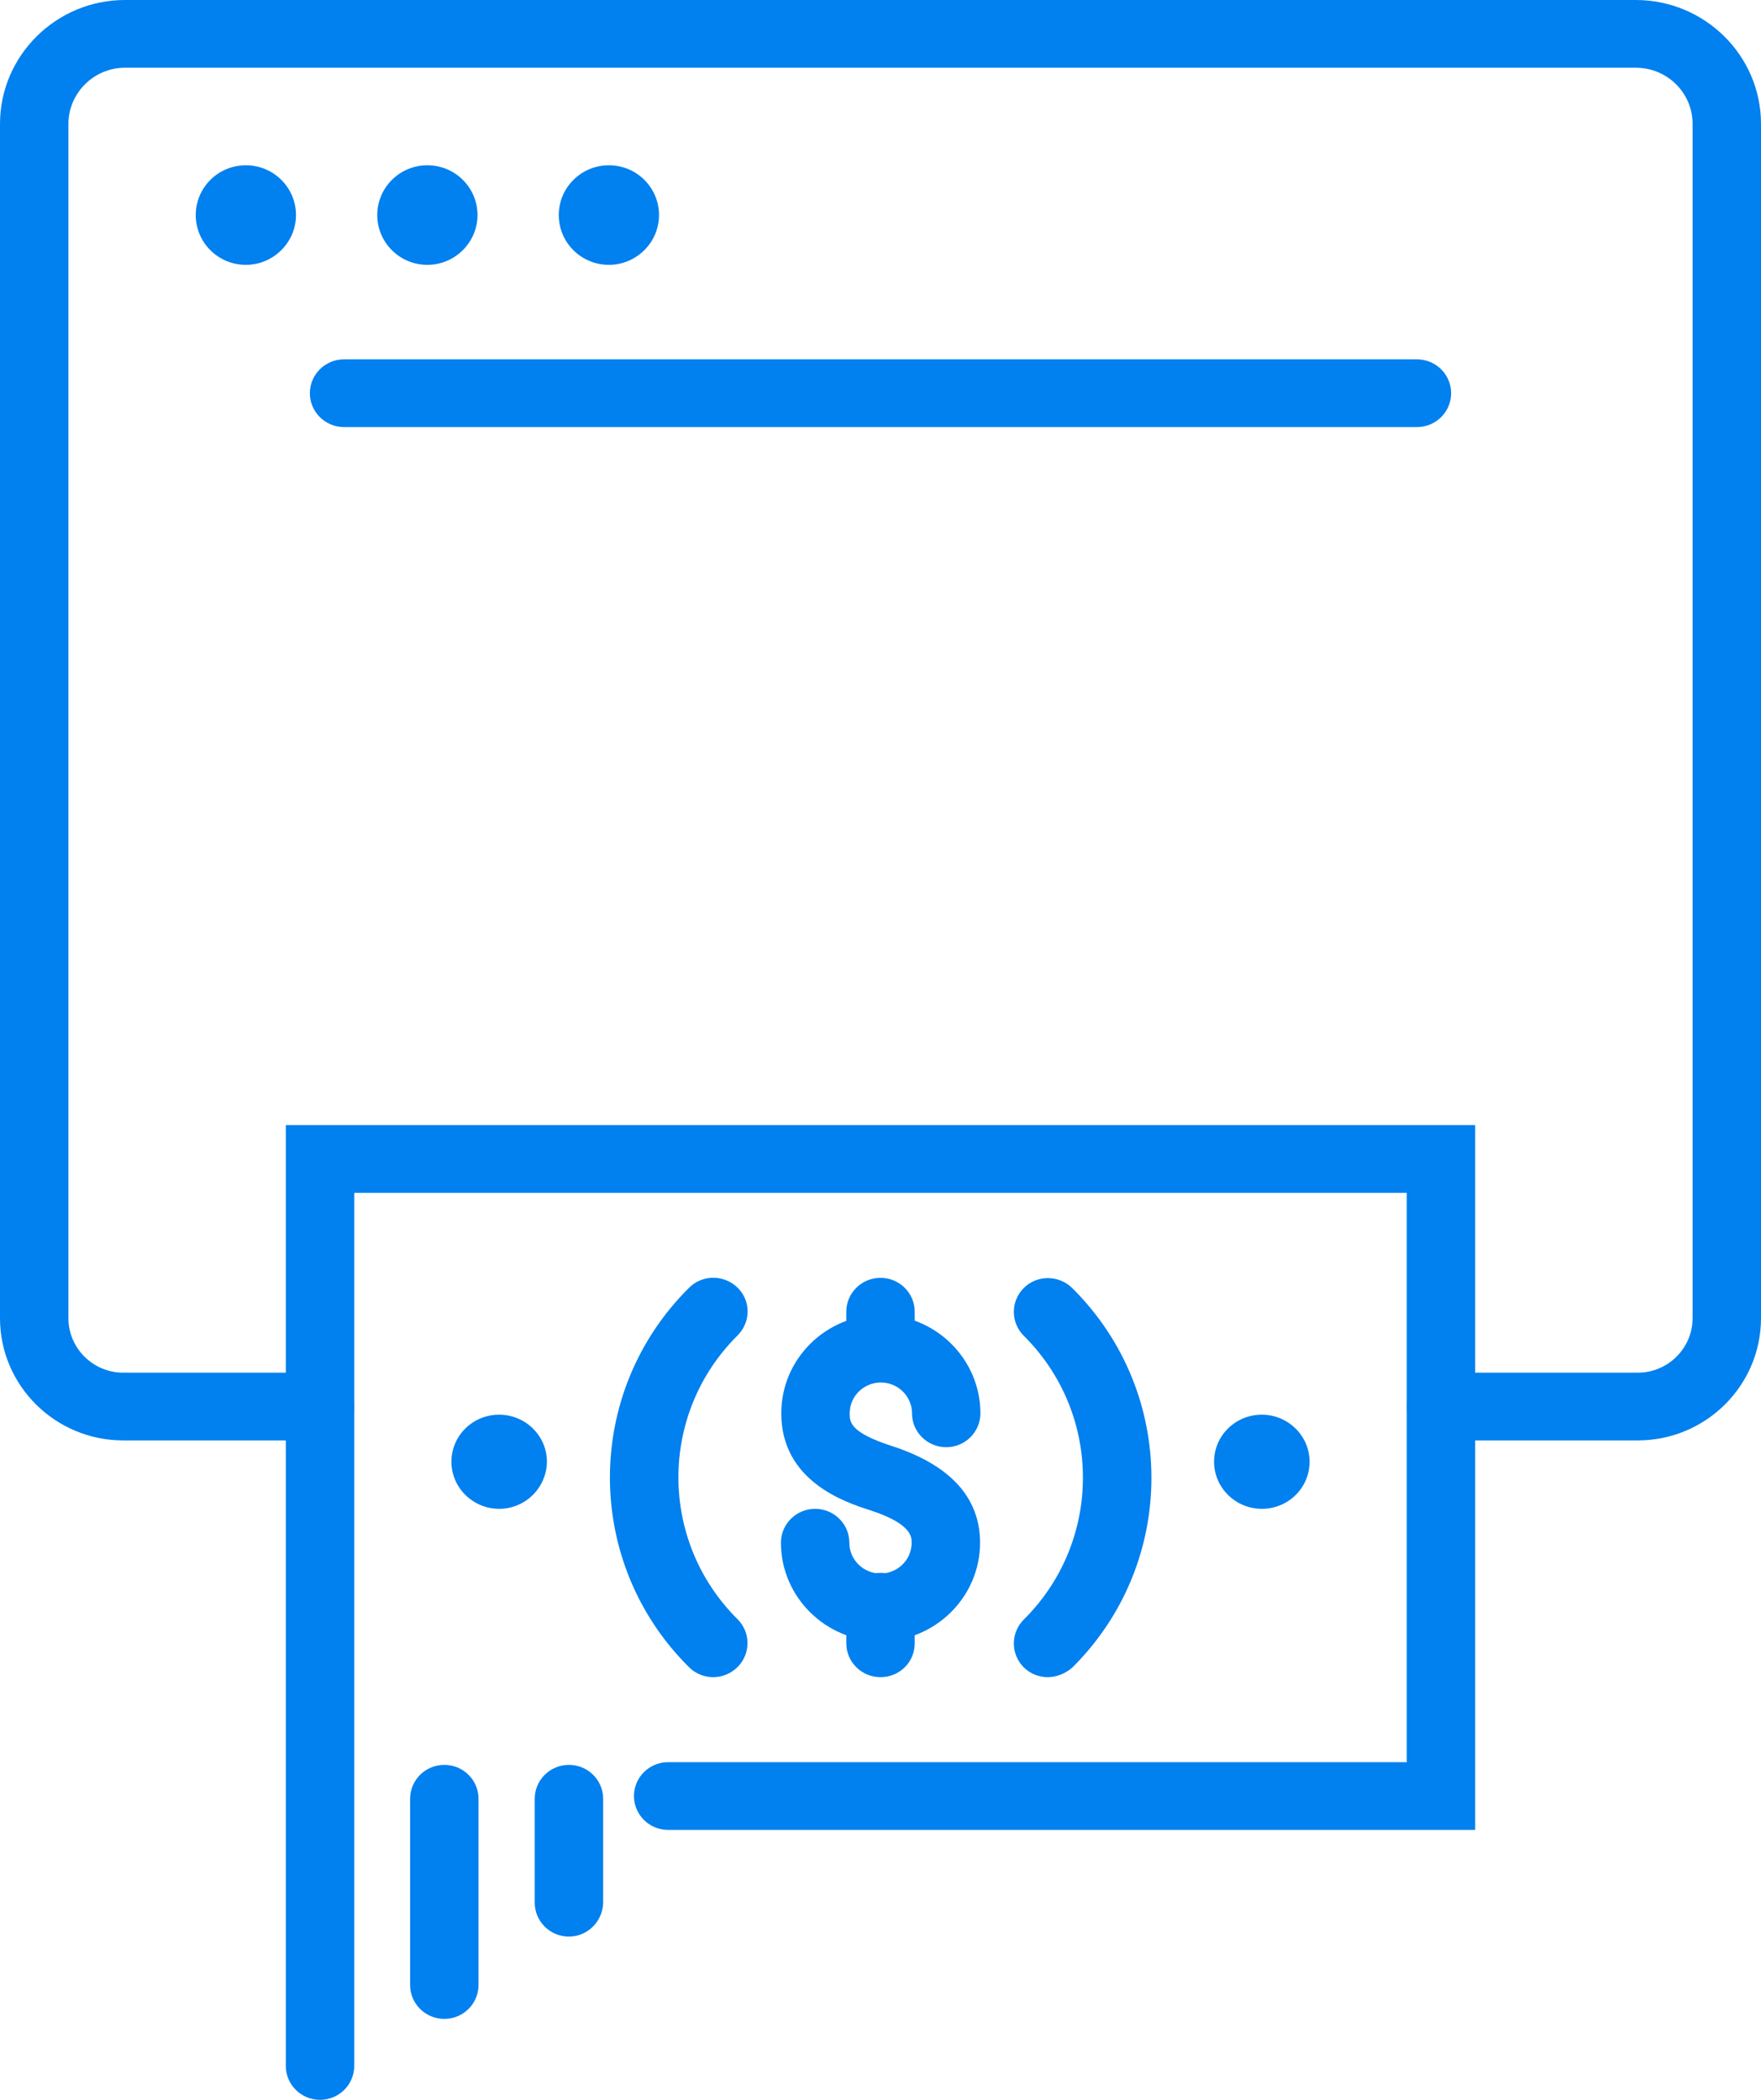
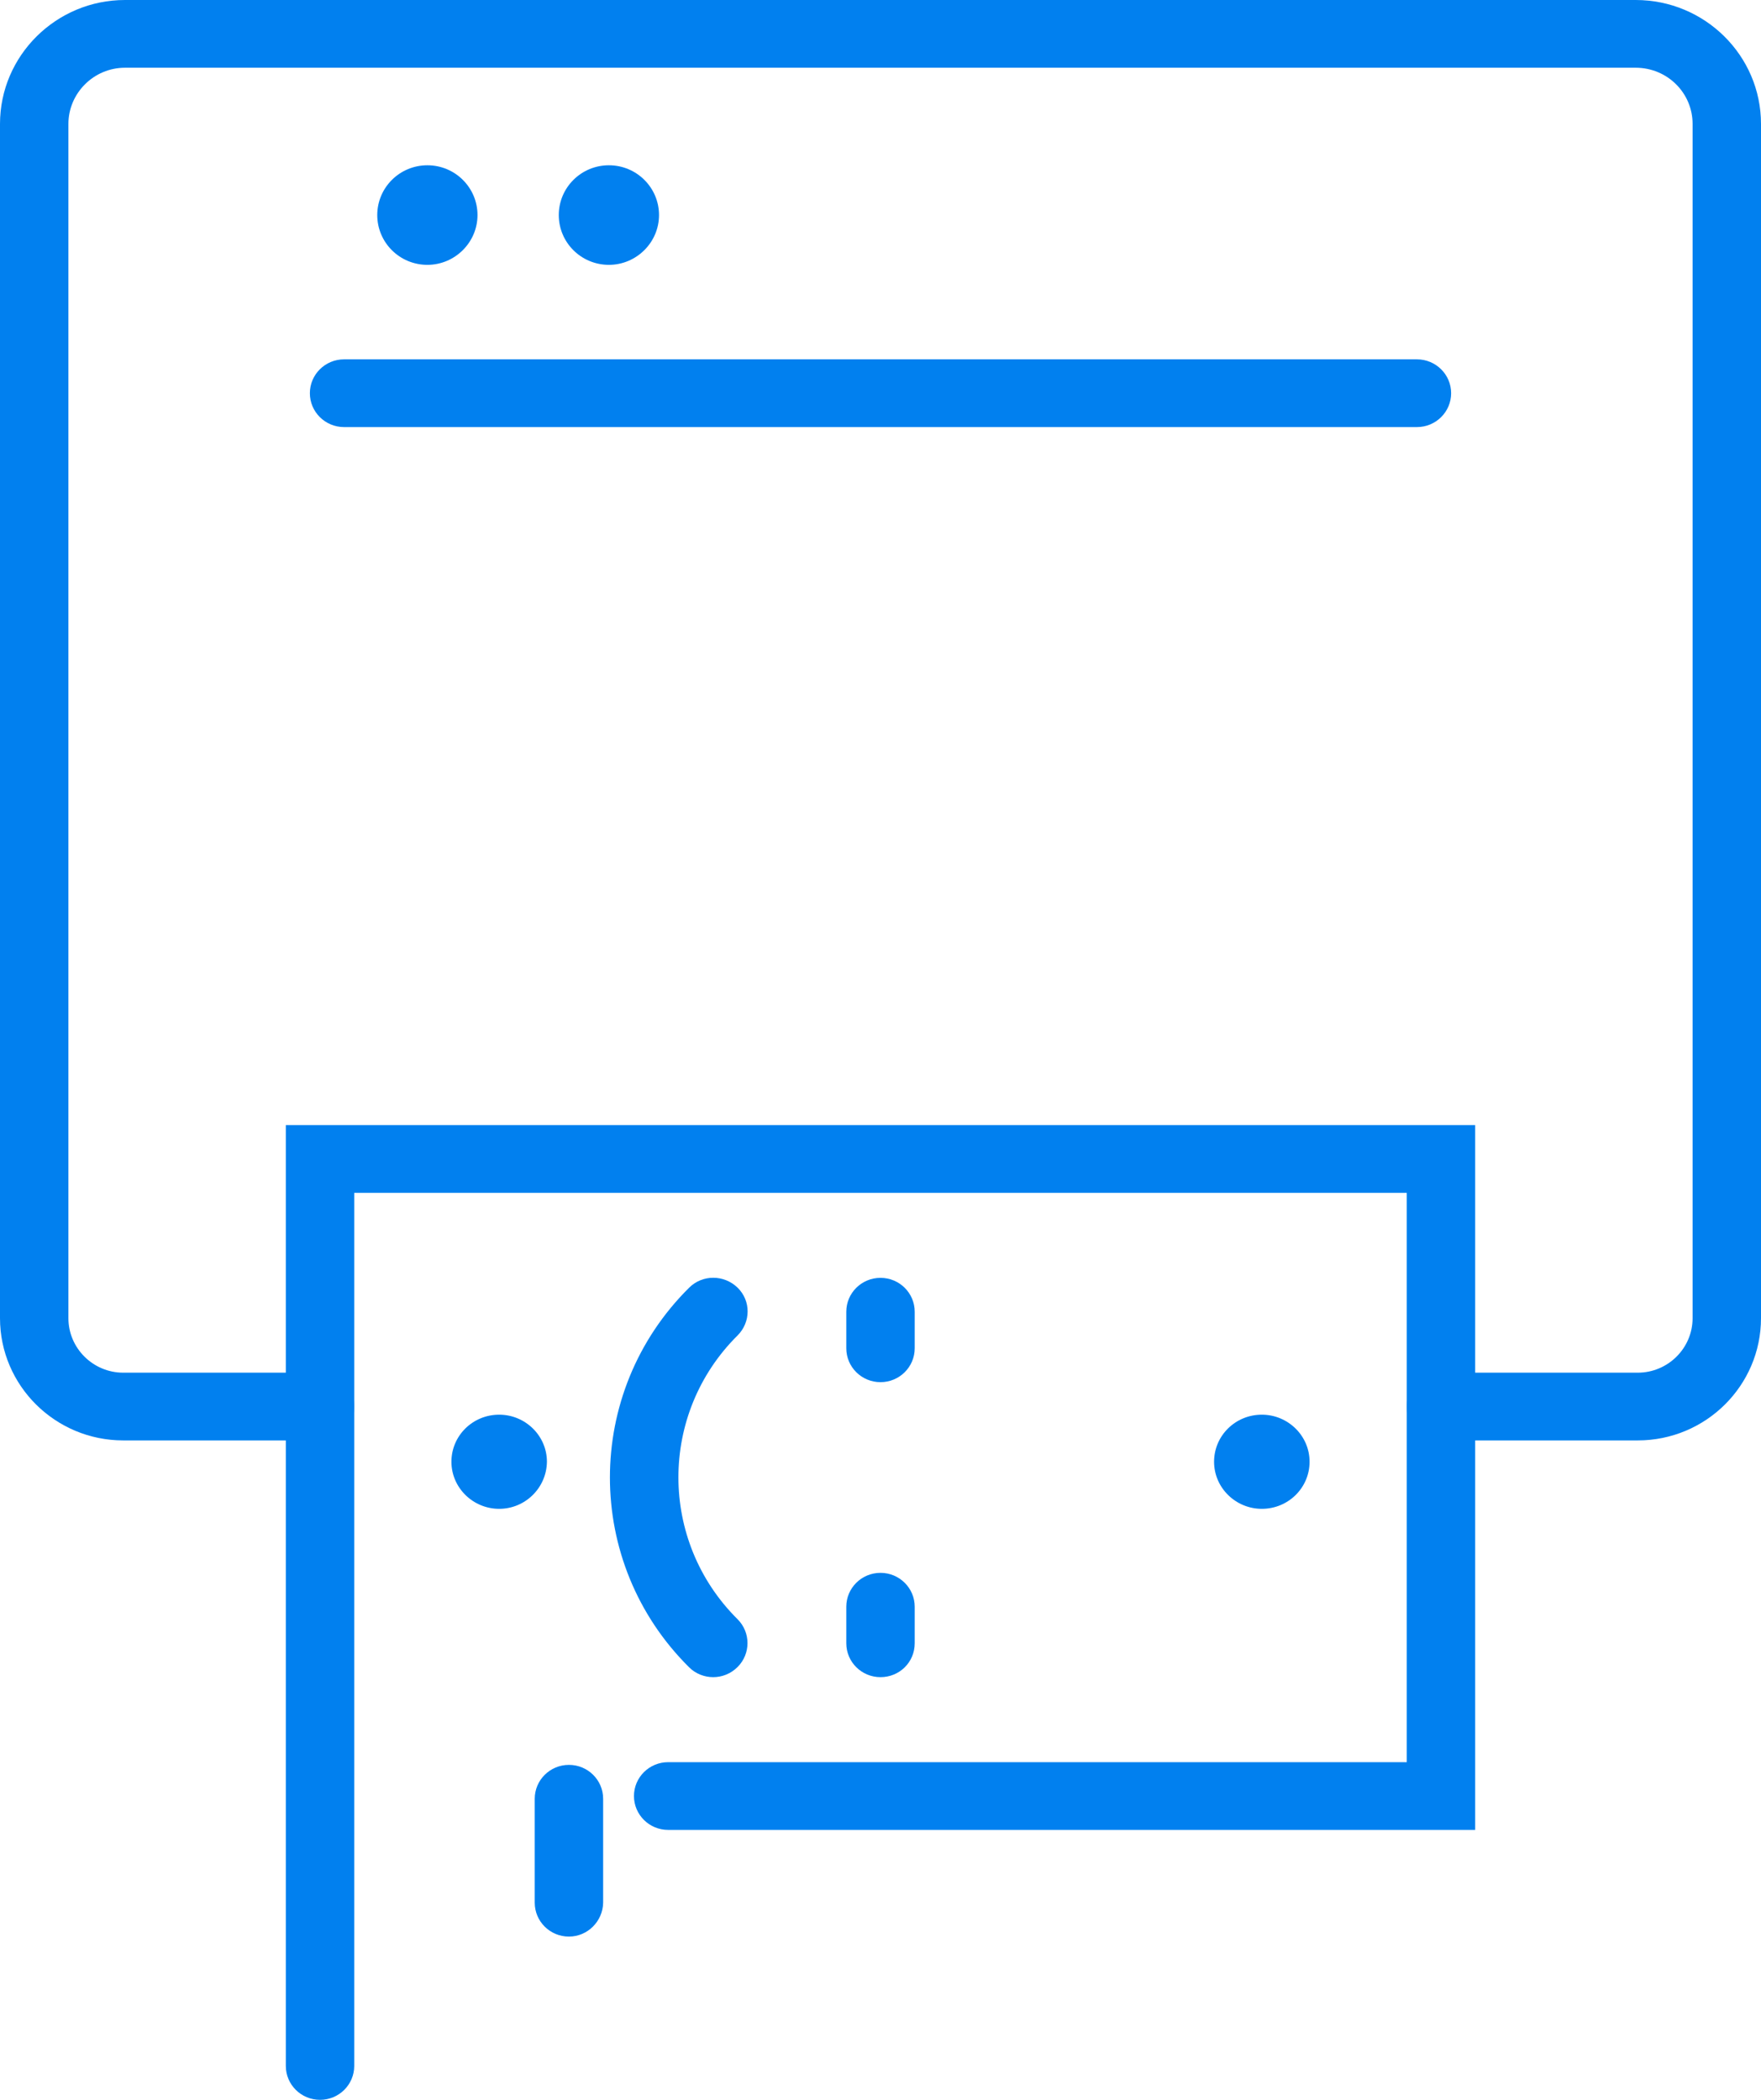
<svg xmlns="http://www.w3.org/2000/svg" version="1.1" id="Wyszukiwarka-ce" x="0px" y="0px" viewBox="0 0 52 62" style="enable-background:new 0 0 52 62;" xml:space="preserve">
  <g>
    <g>
      <g>
        <g>
          <g>
            <path style="fill:#0180EF;" d="M48.36,42.53h-5.81c-0.56,0-1.01-0.45-1.01-1s0.45-1,1.01-1h5.81c0.89,0,1.62-0.72,1.62-1.61       V3.66c0-0.92-0.75-1.66-1.68-1.66H3.69C2.77,2,2.02,2.75,2.02,3.66v35.26c0,0.89,0.73,1.61,1.62,1.61h5.81       c0.56,0,1.01,0.45,1.01,1s-0.45,1-1.01,1H3.64C1.63,42.53,0,40.91,0,38.92V3.66C0,1.64,1.66,0,3.69,0h44.61       C50.34,0,52,1.64,52,3.66v35.26C52,40.91,50.37,42.53,48.36,42.53z" />
-             <path style="fill:#0180EF;" d="M7.26,7.82c-0.82,0-1.48-0.66-1.48-1.47s0.66-1.47,1.48-1.47s1.48,0.66,1.48,1.47       S8.07,7.82,7.26,7.82z" />
            <path style="fill:#0180EF;" d="M12.62,7.82c-0.82,0-1.48-0.66-1.48-1.47s0.66-1.47,1.48-1.47c0.82,0,1.48,0.66,1.48,1.47       S13.43,7.82,12.62,7.82z" />
            <path style="fill:#0180EF;" d="M17.98,7.82c-0.82,0-1.48-0.66-1.48-1.47s0.66-1.47,1.48-1.47c0.82,0,1.48,0.66,1.48,1.47       S18.79,7.82,17.98,7.82z" />
          </g>
          <path style="fill:#0180EF;" d="M41.84,12.61H10.16c-0.56,0-1.01-0.45-1.01-1s0.45-1,1.01-1h31.68c0.56,0,1.01,0.45,1.01,1      S42.4,12.61,41.84,12.61z" />
        </g>
      </g>
    </g>
    <path style="fill:#0180EF;" d="M9.45,62c-0.56,0-1.01-0.45-1.01-1V33.22h35.12v20.81H19.73c-0.56,0-1.01-0.45-1.01-1s0.45-1,1.01-1   h21.81V35.22H10.46V61C10.46,61.55,10.01,62,9.45,62z" />
-     <path style="fill:#0180EF;" d="M30.94,49.52c-0.26,0-0.52-0.1-0.71-0.29c-0.39-0.39-0.39-1.02,0-1.41c2.33-2.31,2.33-6.07,0-8.38   c-0.39-0.39-0.39-1.02,0-1.41s1.03-0.39,1.43,0c3.12,3.09,3.12,8.12,0,11.21C31.45,49.42,31.19,49.52,30.94,49.52z" />
    <path style="fill:#0180EF;" d="M21.06,49.52c-0.26,0-0.52-0.1-0.71-0.29c-3.12-3.09-3.12-8.12,0-11.21c0.39-0.39,1.03-0.39,1.43,0   s0.39,1.02,0,1.41c-2.33,2.31-2.33,6.07,0,8.38c0.39,0.39,0.39,1.02,0,1.41C21.58,49.42,21.32,49.52,21.06,49.52z" />
    <path style="fill:#0180EF;" d="M14.74,44.55c-0.77,0-1.41-0.62-1.41-1.39c0-0.77,0.63-1.39,1.41-1.39c0.77,0,1.41,0.62,1.41,1.39   C16.14,43.93,15.51,44.55,14.74,44.55z" />
    <path style="fill:#0180EF;" d="M37.26,44.55c-0.77,0-1.41-0.62-1.41-1.39c0-0.77,0.63-1.39,1.41-1.39c0.77,0,1.41,0.62,1.41,1.39   C38.67,43.93,38.04,44.55,37.26,44.55z" />
    <g>
-       <path style="fill:#0180EF;" d="M26,48.46c-1.62,0-2.94-1.31-2.94-2.91c0-0.55,0.45-1,1.01-1s1.01,0.45,1.01,1    c0,0.5,0.41,0.91,0.92,0.91s0.92-0.41,0.92-0.91c0-0.17,0-0.56-1.23-0.96c-0.72-0.23-2.62-0.85-2.62-2.86    c0-1.61,1.32-2.91,2.94-2.91c1.62,0,2.94,1.31,2.94,2.91c0,0.55-0.45,1-1.01,1s-1.01-0.45-1.01-1c0-0.5-0.41-0.91-0.92-0.91    s-0.92,0.41-0.92,0.91c0,0.25,0,0.56,1.23,0.96c1.74,0.56,2.62,1.53,2.62,2.86C28.94,47.15,27.62,48.46,26,48.46z" />
      <path style="fill:#0180EF;" d="M26,49.52c-0.56,0-1.01-0.45-1.01-1v-1.08c0-0.55,0.45-1,1.01-1s1.01,0.45,1.01,1v1.08    C27.01,49.08,26.56,49.52,26,49.52z" />
      <path style="fill:#0180EF;" d="M26,40.81c-0.56,0-1.01-0.45-1.01-1v-1.08c0-0.55,0.45-1,1.01-1s1.01,0.45,1.01,1v1.08    C27.01,40.36,26.56,40.81,26,40.81z" />
    </g>
-     <path style="fill:#0180EF;" d="M13.12,59.61c-0.56,0-1.01-0.45-1.01-1v-5.5c0-0.55,0.45-1,1.01-1c0.56,0,1.01,0.45,1.01,1v5.5   C14.13,59.16,13.68,59.61,13.12,59.61z" />
    <path style="fill:#0180EF;" d="M16.8,57.18c-0.56,0-1.01-0.45-1.01-1v-3.07c0-0.55,0.45-1,1.01-1c0.56,0,1.01,0.45,1.01,1v3.07   C17.8,56.73,17.35,57.18,16.8,57.18z" />
  </g>
</svg>